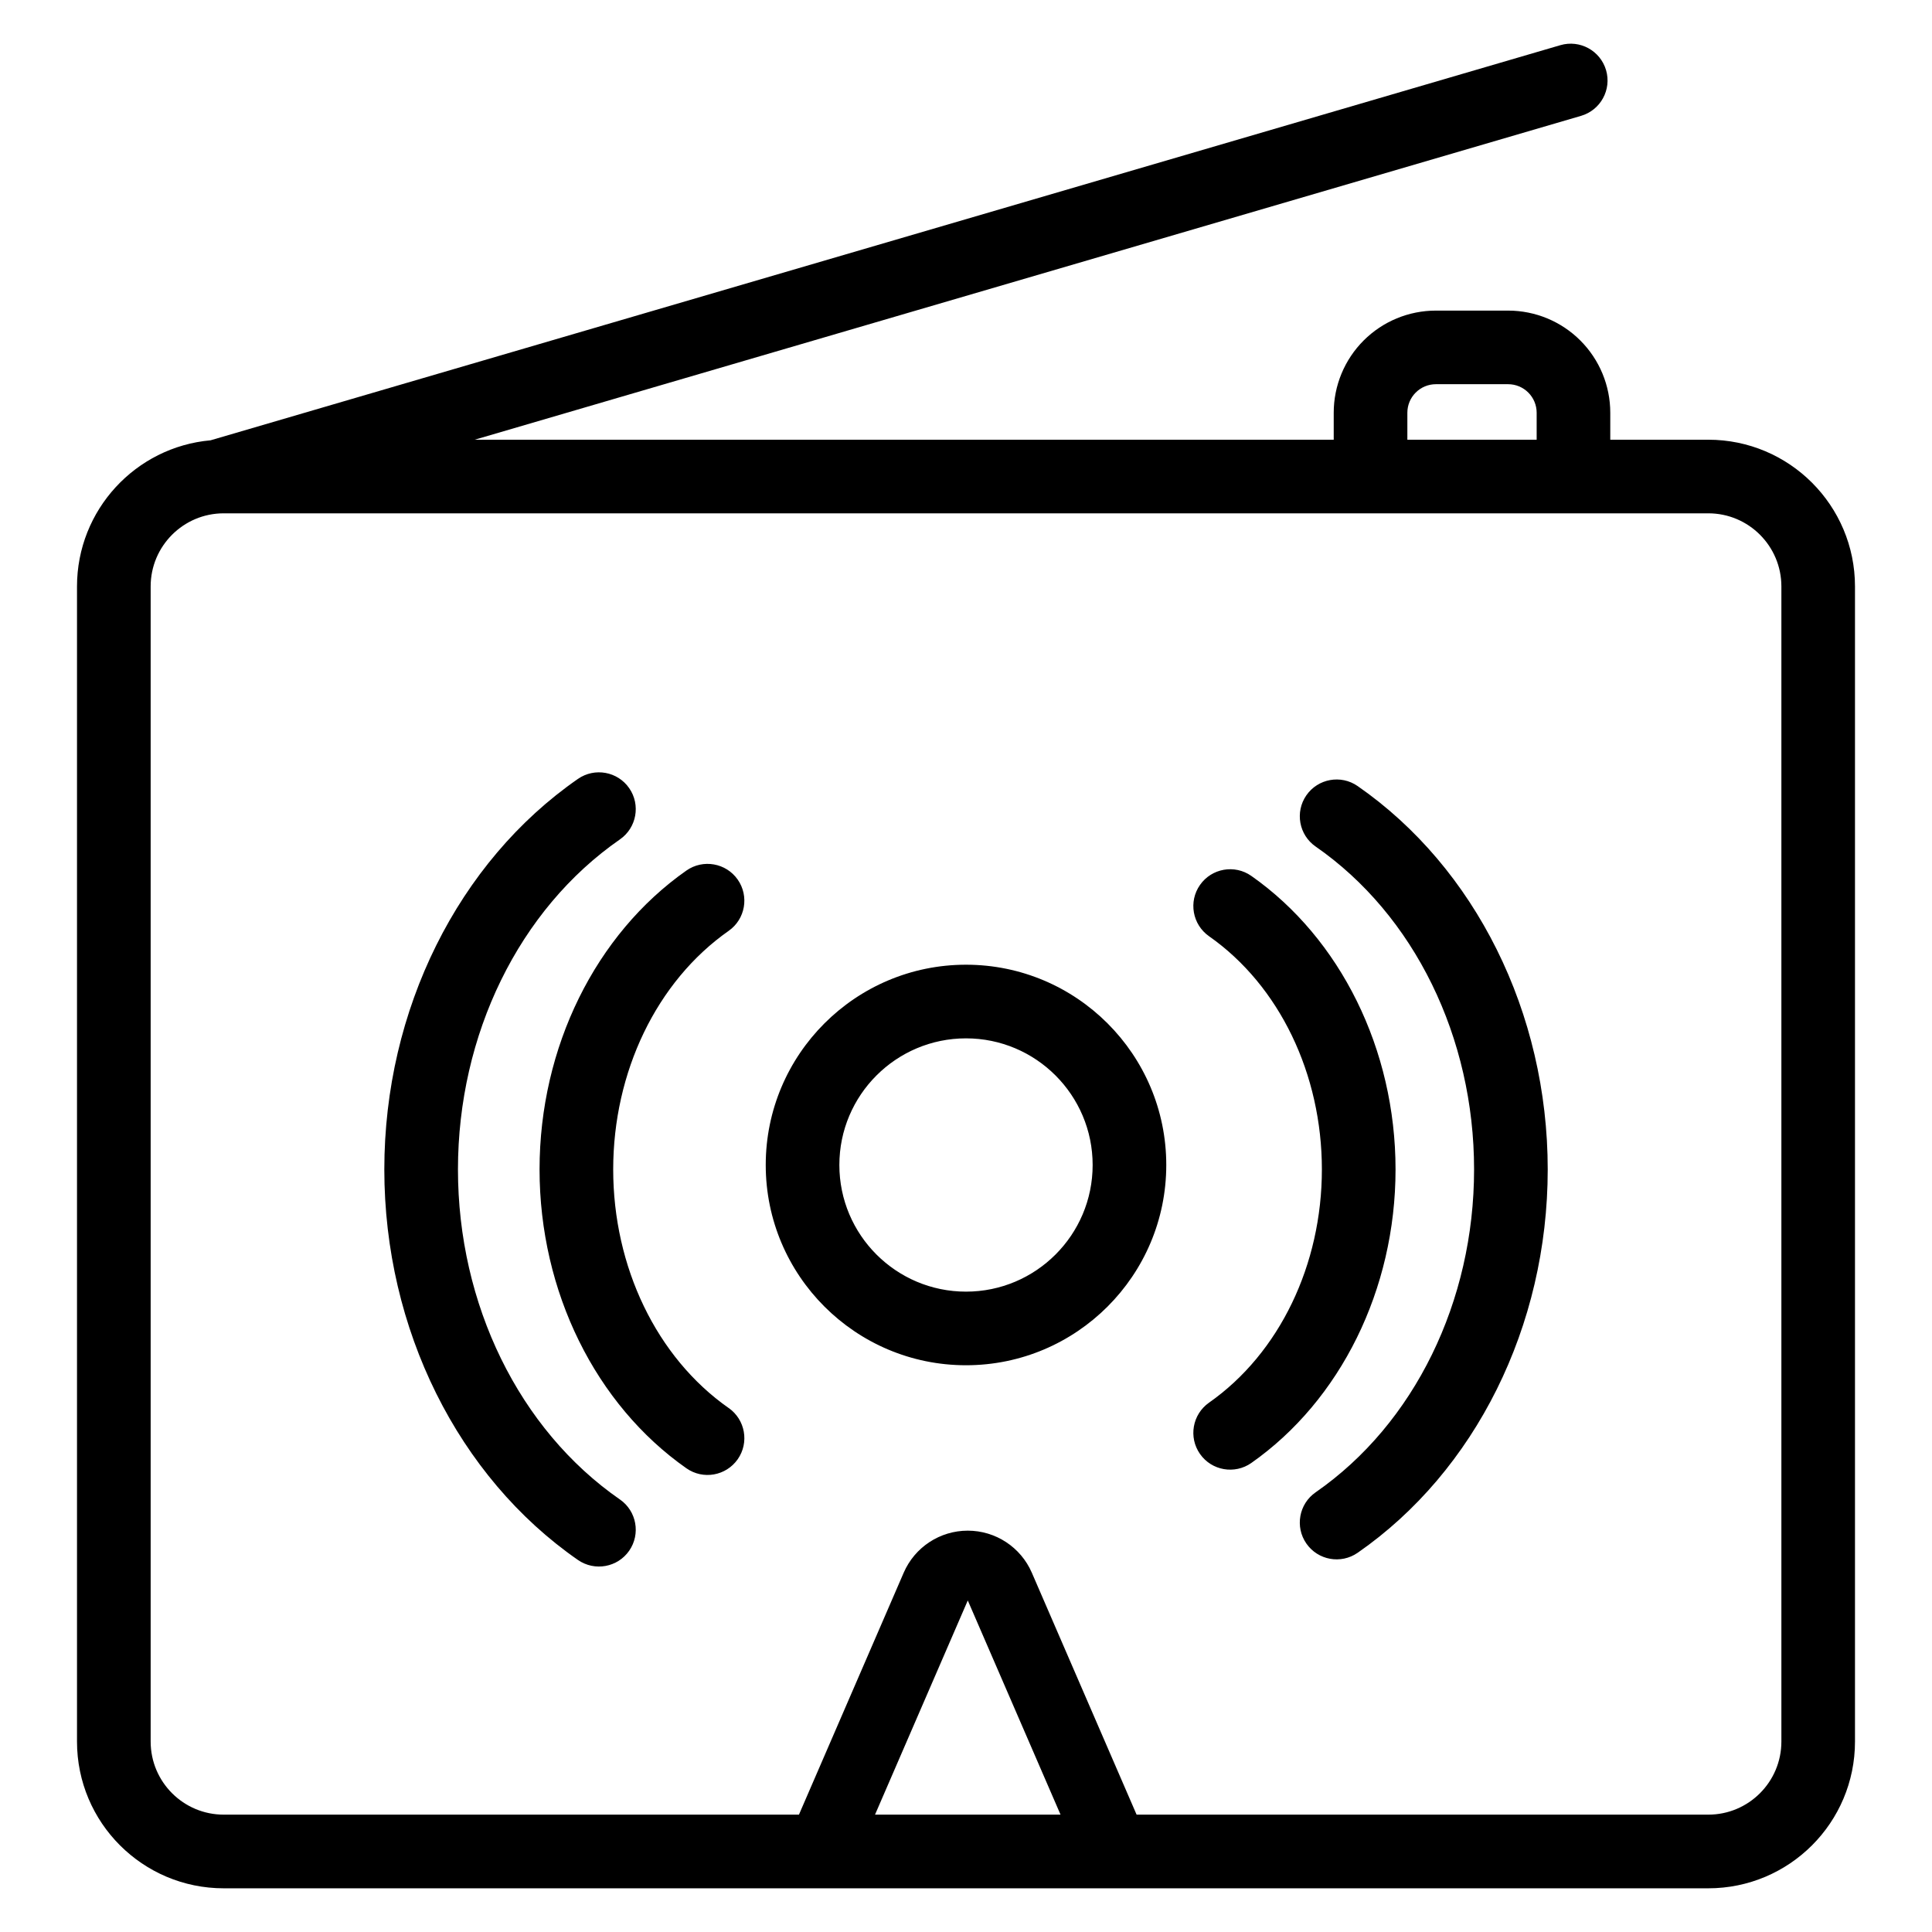
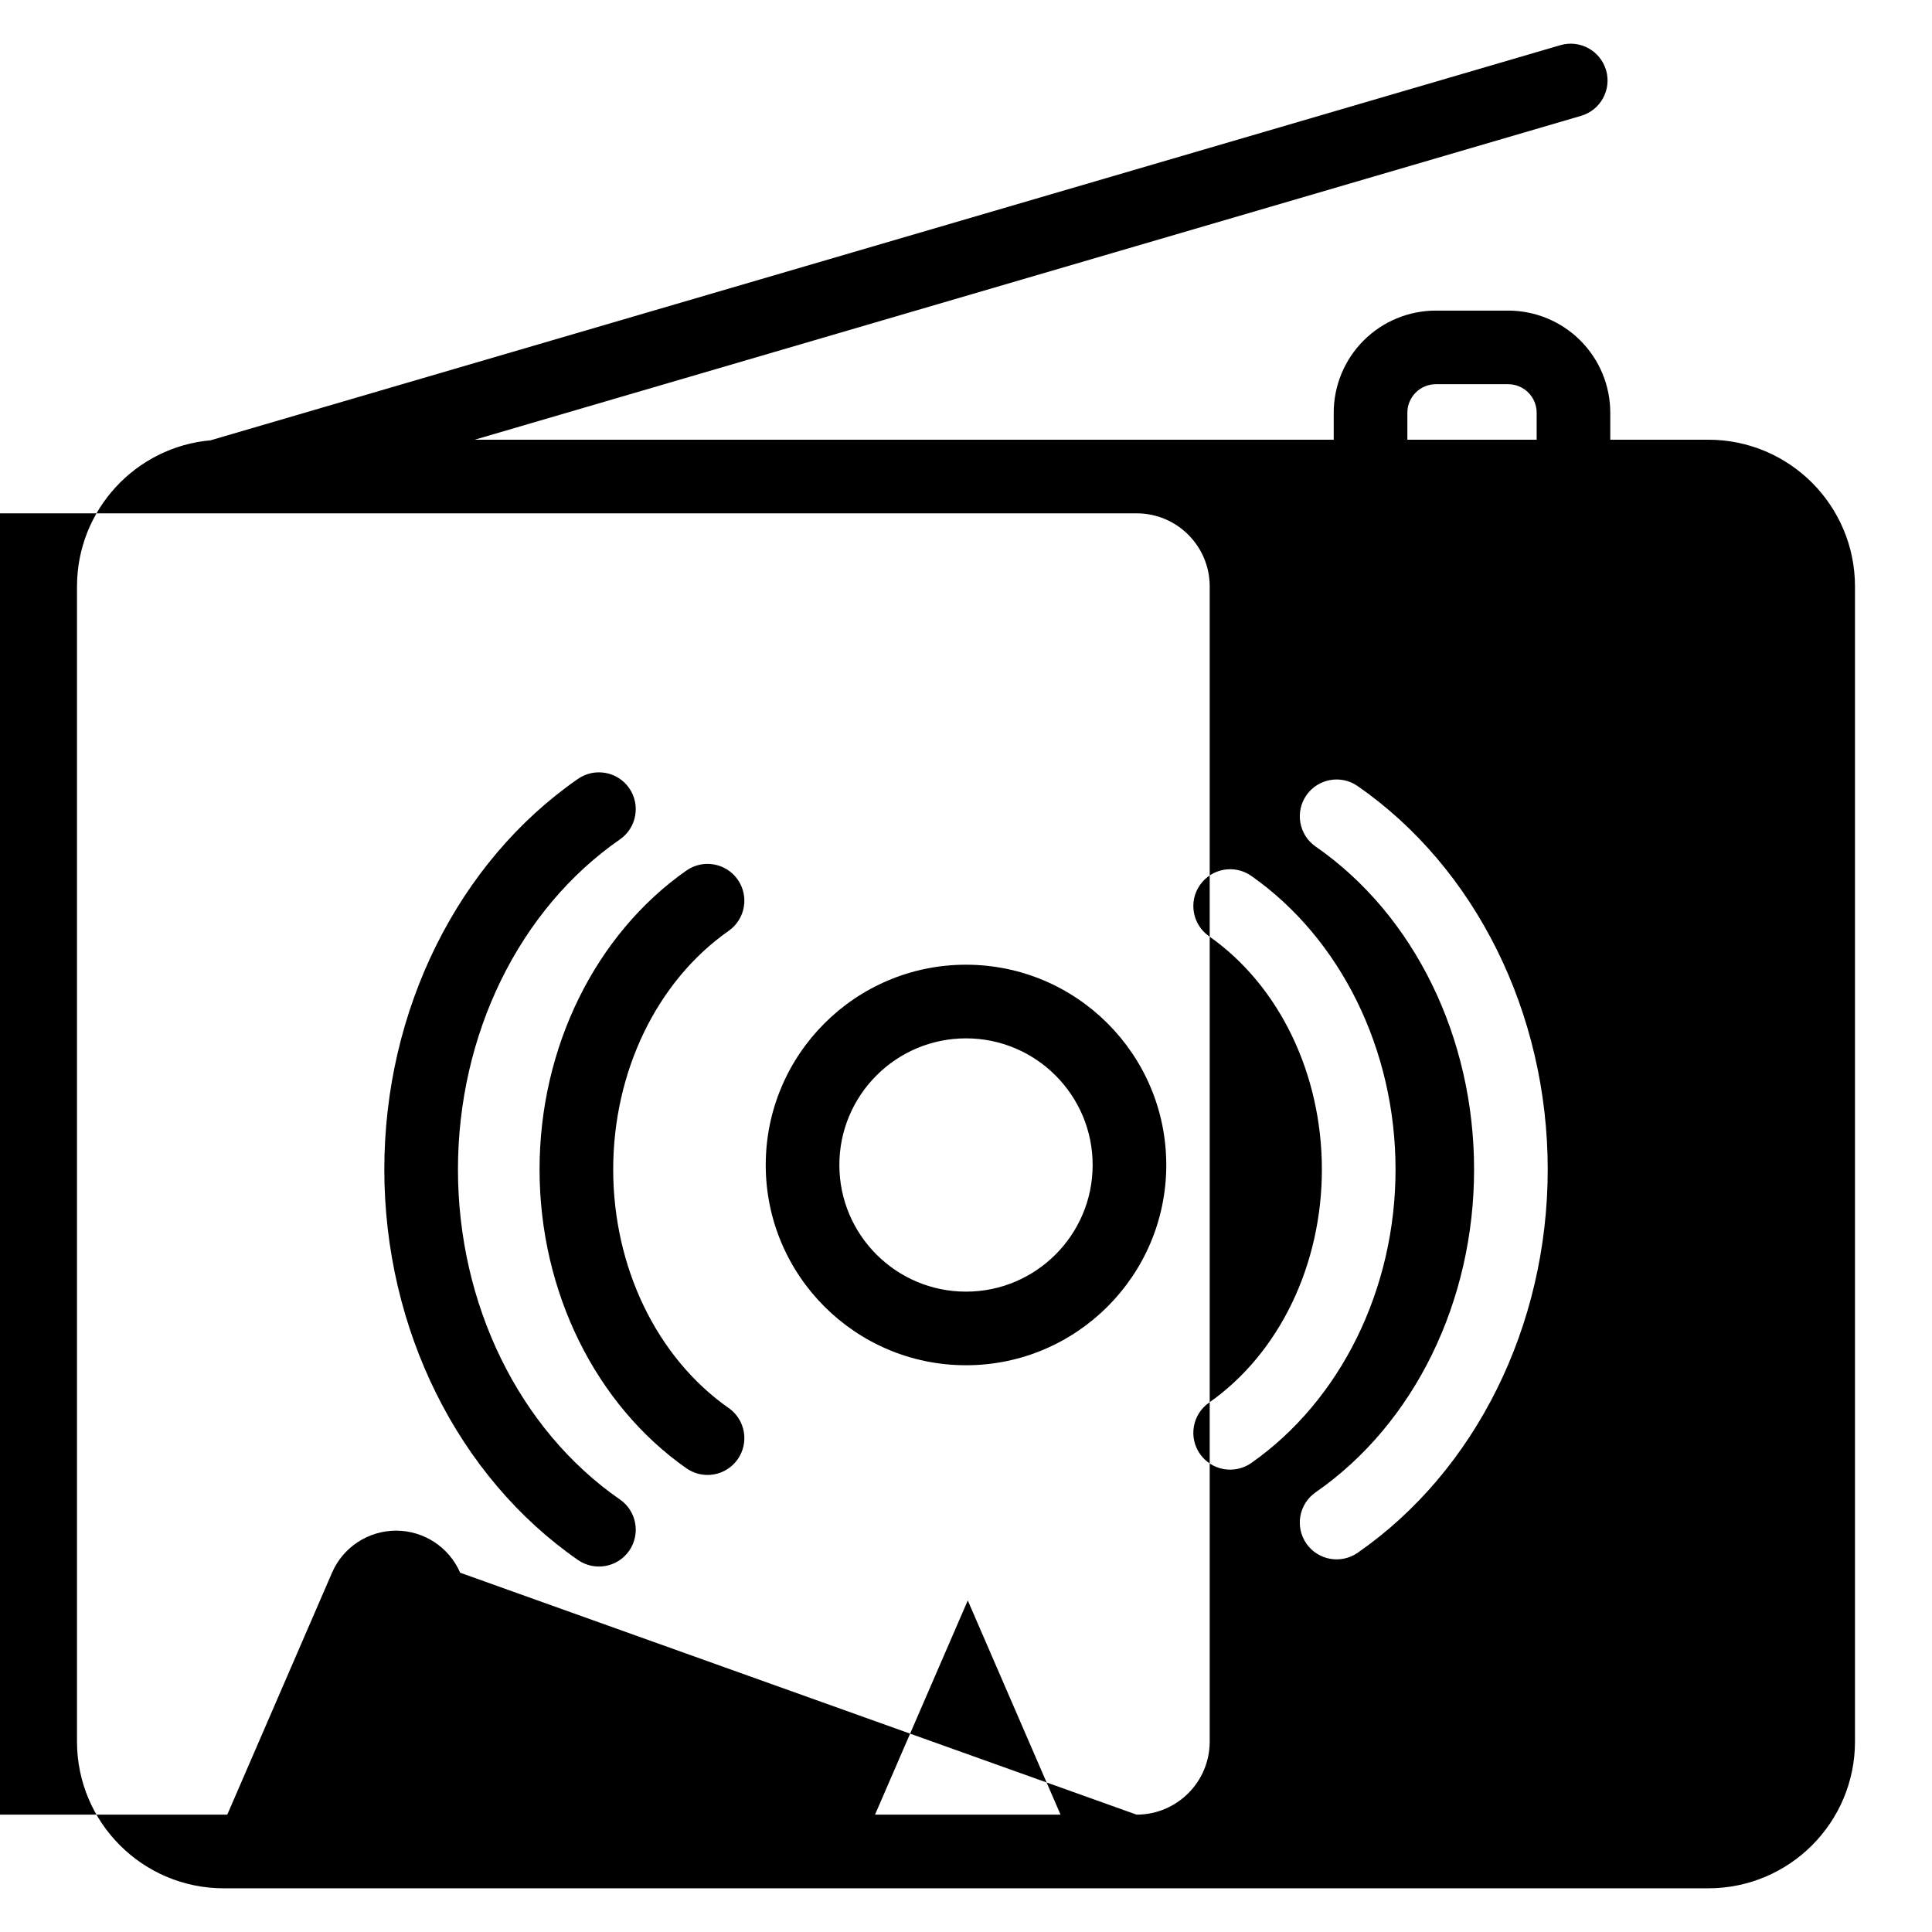
<svg xmlns="http://www.w3.org/2000/svg" fill="#000000" width="800px" height="800px" version="1.1" viewBox="144 144 512 512">
-   <path d="m199.82 260.68 357.7-104.71c5.168-1.512 10.59 1.457 12.105 6.625 1.512 5.168-1.457 10.59-6.625 12.105l-293.2 85.828h227.65v-7.148c0-7.18 2.852-14.062 7.926-19.141 5.078-5.078 11.961-7.926 19.145-7.926h19.148c7.18 0 14.066 2.848 19.141 7.926 5.078 5.078 7.93 11.961 7.93 19.141v7.148h25.965c21.48 0 38.887 17.414 38.887 38.895v306.11c0 21.48-17.41 38.887-38.887 38.887h-393.41c-21.48 0-38.887-17.41-38.887-38.887v-306.11c0-20.309 15.562-36.984 35.41-38.738zm245.39 364.22h151.5c10.699 0 19.375-8.676 19.375-19.375v-306.11c0-10.703-8.676-19.379-19.375-19.379h-393.41c-10.699 0-19.375 8.676-19.375 19.379v306.11c0 10.699 8.676 19.375 19.375 19.375h152.43l27.758-64.113c2.934-6.769 9.602-11.148 16.98-11.148 7.371 0 14.047 4.379 16.977 11.148zm-69.32 0h49.164l-24.582-56.762zm-67.605-83.52c-26.777-18.566-42.922-51.773-42.922-87.465 0-35.695 16.148-68.902 42.922-87.465 4.426-3.074 5.527-9.152 2.461-13.578-3.066-4.426-9.148-5.527-13.578-2.461-31.75 22.008-51.32 61.176-51.32 103.5 0 42.32 19.57 81.488 51.32 103.5 4.43 3.066 10.512 1.965 13.578-2.461 3.066-4.426 1.965-10.512-2.461-13.578zm195.49 14.137c31.172-21.609 50.387-60.055 50.387-101.6s-19.215-79.996-50.387-101.61c-4.426-3.066-10.504-1.965-13.578 2.461-3.066 4.426-1.965 10.512 2.465 13.578 26.191 18.16 41.984 50.648 41.984 85.566s-15.793 67.406-41.984 85.562c-4.43 3.066-5.531 9.152-2.465 13.578 3.074 4.426 9.152 5.527 13.578 2.461zm-166.67-38.375c-19.137-13.414-30.602-37.438-30.602-63.227s11.469-49.816 30.602-63.23c4.41-3.086 5.481-9.18 2.391-13.59-3.094-4.41-9.18-5.481-13.59-2.391-24.043 16.852-38.918 46.805-38.918 79.207 0 32.398 14.875 62.352 38.918 79.203 4.41 3.094 10.496 2.019 13.59-2.391 3.094-4.406 2.019-10.496-2.391-13.59zm138.5 14.566c23.609-16.551 38.227-45.973 38.227-77.793 0-31.824-14.617-61.242-38.227-77.793-4.41-3.094-10.5-2.019-13.59 2.391-3.094 4.41-2.019 10.496 2.383 13.59 18.707 13.113 29.914 36.598 29.914 61.812 0 25.211-11.207 48.699-29.914 61.809-4.406 3.094-5.477 9.184-2.383 13.594 3.086 4.41 9.18 5.477 13.59 2.391zm-75.605-132.05c-29.289 0-53.074 23.785-53.074 53.074s23.785 53.074 53.074 53.074 53.074-23.785 53.074-53.074-23.785-53.074-53.074-53.074zm0 19.516c18.52 0 33.562 15.039 33.562 33.562 0 18.52-15.039 33.562-33.562 33.562-18.52 0-33.562-15.039-33.562-33.562 0-18.52 15.039-33.562 33.562-33.562zm151.23-158.65v-7.148c0-2-0.797-3.926-2.215-5.344-1.418-1.418-3.336-2.215-5.344-2.215h-19.148c-2.004 0-3.926 0.797-5.344 2.215-1.422 1.418-2.215 3.344-2.215 5.344v7.148z" fill-rule="evenodd" />
+   <path d="m199.82 260.68 357.7-104.71c5.168-1.512 10.59 1.457 12.105 6.625 1.512 5.168-1.457 10.59-6.625 12.105l-293.2 85.828h227.65v-7.148c0-7.18 2.852-14.062 7.926-19.141 5.078-5.078 11.961-7.926 19.145-7.926h19.148c7.18 0 14.066 2.848 19.141 7.926 5.078 5.078 7.93 11.961 7.93 19.141v7.148h25.965c21.48 0 38.887 17.414 38.887 38.895v306.11c0 21.48-17.41 38.887-38.887 38.887h-393.41c-21.48 0-38.887-17.41-38.887-38.887v-306.11c0-20.309 15.562-36.984 35.41-38.738zm245.39 364.22c10.699 0 19.375-8.676 19.375-19.375v-306.11c0-10.703-8.676-19.379-19.375-19.379h-393.41c-10.699 0-19.375 8.676-19.375 19.379v306.11c0 10.699 8.676 19.375 19.375 19.375h152.43l27.758-64.113c2.934-6.769 9.602-11.148 16.98-11.148 7.371 0 14.047 4.379 16.977 11.148zm-69.32 0h49.164l-24.582-56.762zm-67.605-83.52c-26.777-18.566-42.922-51.773-42.922-87.465 0-35.695 16.148-68.902 42.922-87.465 4.426-3.074 5.527-9.152 2.461-13.578-3.066-4.426-9.148-5.527-13.578-2.461-31.75 22.008-51.32 61.176-51.32 103.5 0 42.32 19.57 81.488 51.32 103.5 4.43 3.066 10.512 1.965 13.578-2.461 3.066-4.426 1.965-10.512-2.461-13.578zm195.49 14.137c31.172-21.609 50.387-60.055 50.387-101.6s-19.215-79.996-50.387-101.61c-4.426-3.066-10.504-1.965-13.578 2.461-3.066 4.426-1.965 10.512 2.465 13.578 26.191 18.16 41.984 50.648 41.984 85.566s-15.793 67.406-41.984 85.562c-4.43 3.066-5.531 9.152-2.465 13.578 3.074 4.426 9.152 5.527 13.578 2.461zm-166.67-38.375c-19.137-13.414-30.602-37.438-30.602-63.227s11.469-49.816 30.602-63.23c4.41-3.086 5.481-9.18 2.391-13.59-3.094-4.41-9.18-5.481-13.59-2.391-24.043 16.852-38.918 46.805-38.918 79.207 0 32.398 14.875 62.352 38.918 79.203 4.41 3.094 10.496 2.019 13.59-2.391 3.094-4.406 2.019-10.496-2.391-13.59zm138.5 14.566c23.609-16.551 38.227-45.973 38.227-77.793 0-31.824-14.617-61.242-38.227-77.793-4.41-3.094-10.5-2.019-13.59 2.391-3.094 4.41-2.019 10.496 2.383 13.59 18.707 13.113 29.914 36.598 29.914 61.812 0 25.211-11.207 48.699-29.914 61.809-4.406 3.094-5.477 9.184-2.383 13.594 3.086 4.41 9.18 5.477 13.59 2.391zm-75.605-132.05c-29.289 0-53.074 23.785-53.074 53.074s23.785 53.074 53.074 53.074 53.074-23.785 53.074-53.074-23.785-53.074-53.074-53.074zm0 19.516c18.52 0 33.562 15.039 33.562 33.562 0 18.52-15.039 33.562-33.562 33.562-18.52 0-33.562-15.039-33.562-33.562 0-18.52 15.039-33.562 33.562-33.562zm151.23-158.65v-7.148c0-2-0.797-3.926-2.215-5.344-1.418-1.418-3.336-2.215-5.344-2.215h-19.148c-2.004 0-3.926 0.797-5.344 2.215-1.422 1.418-2.215 3.344-2.215 5.344v7.148z" fill-rule="evenodd" />
</svg>